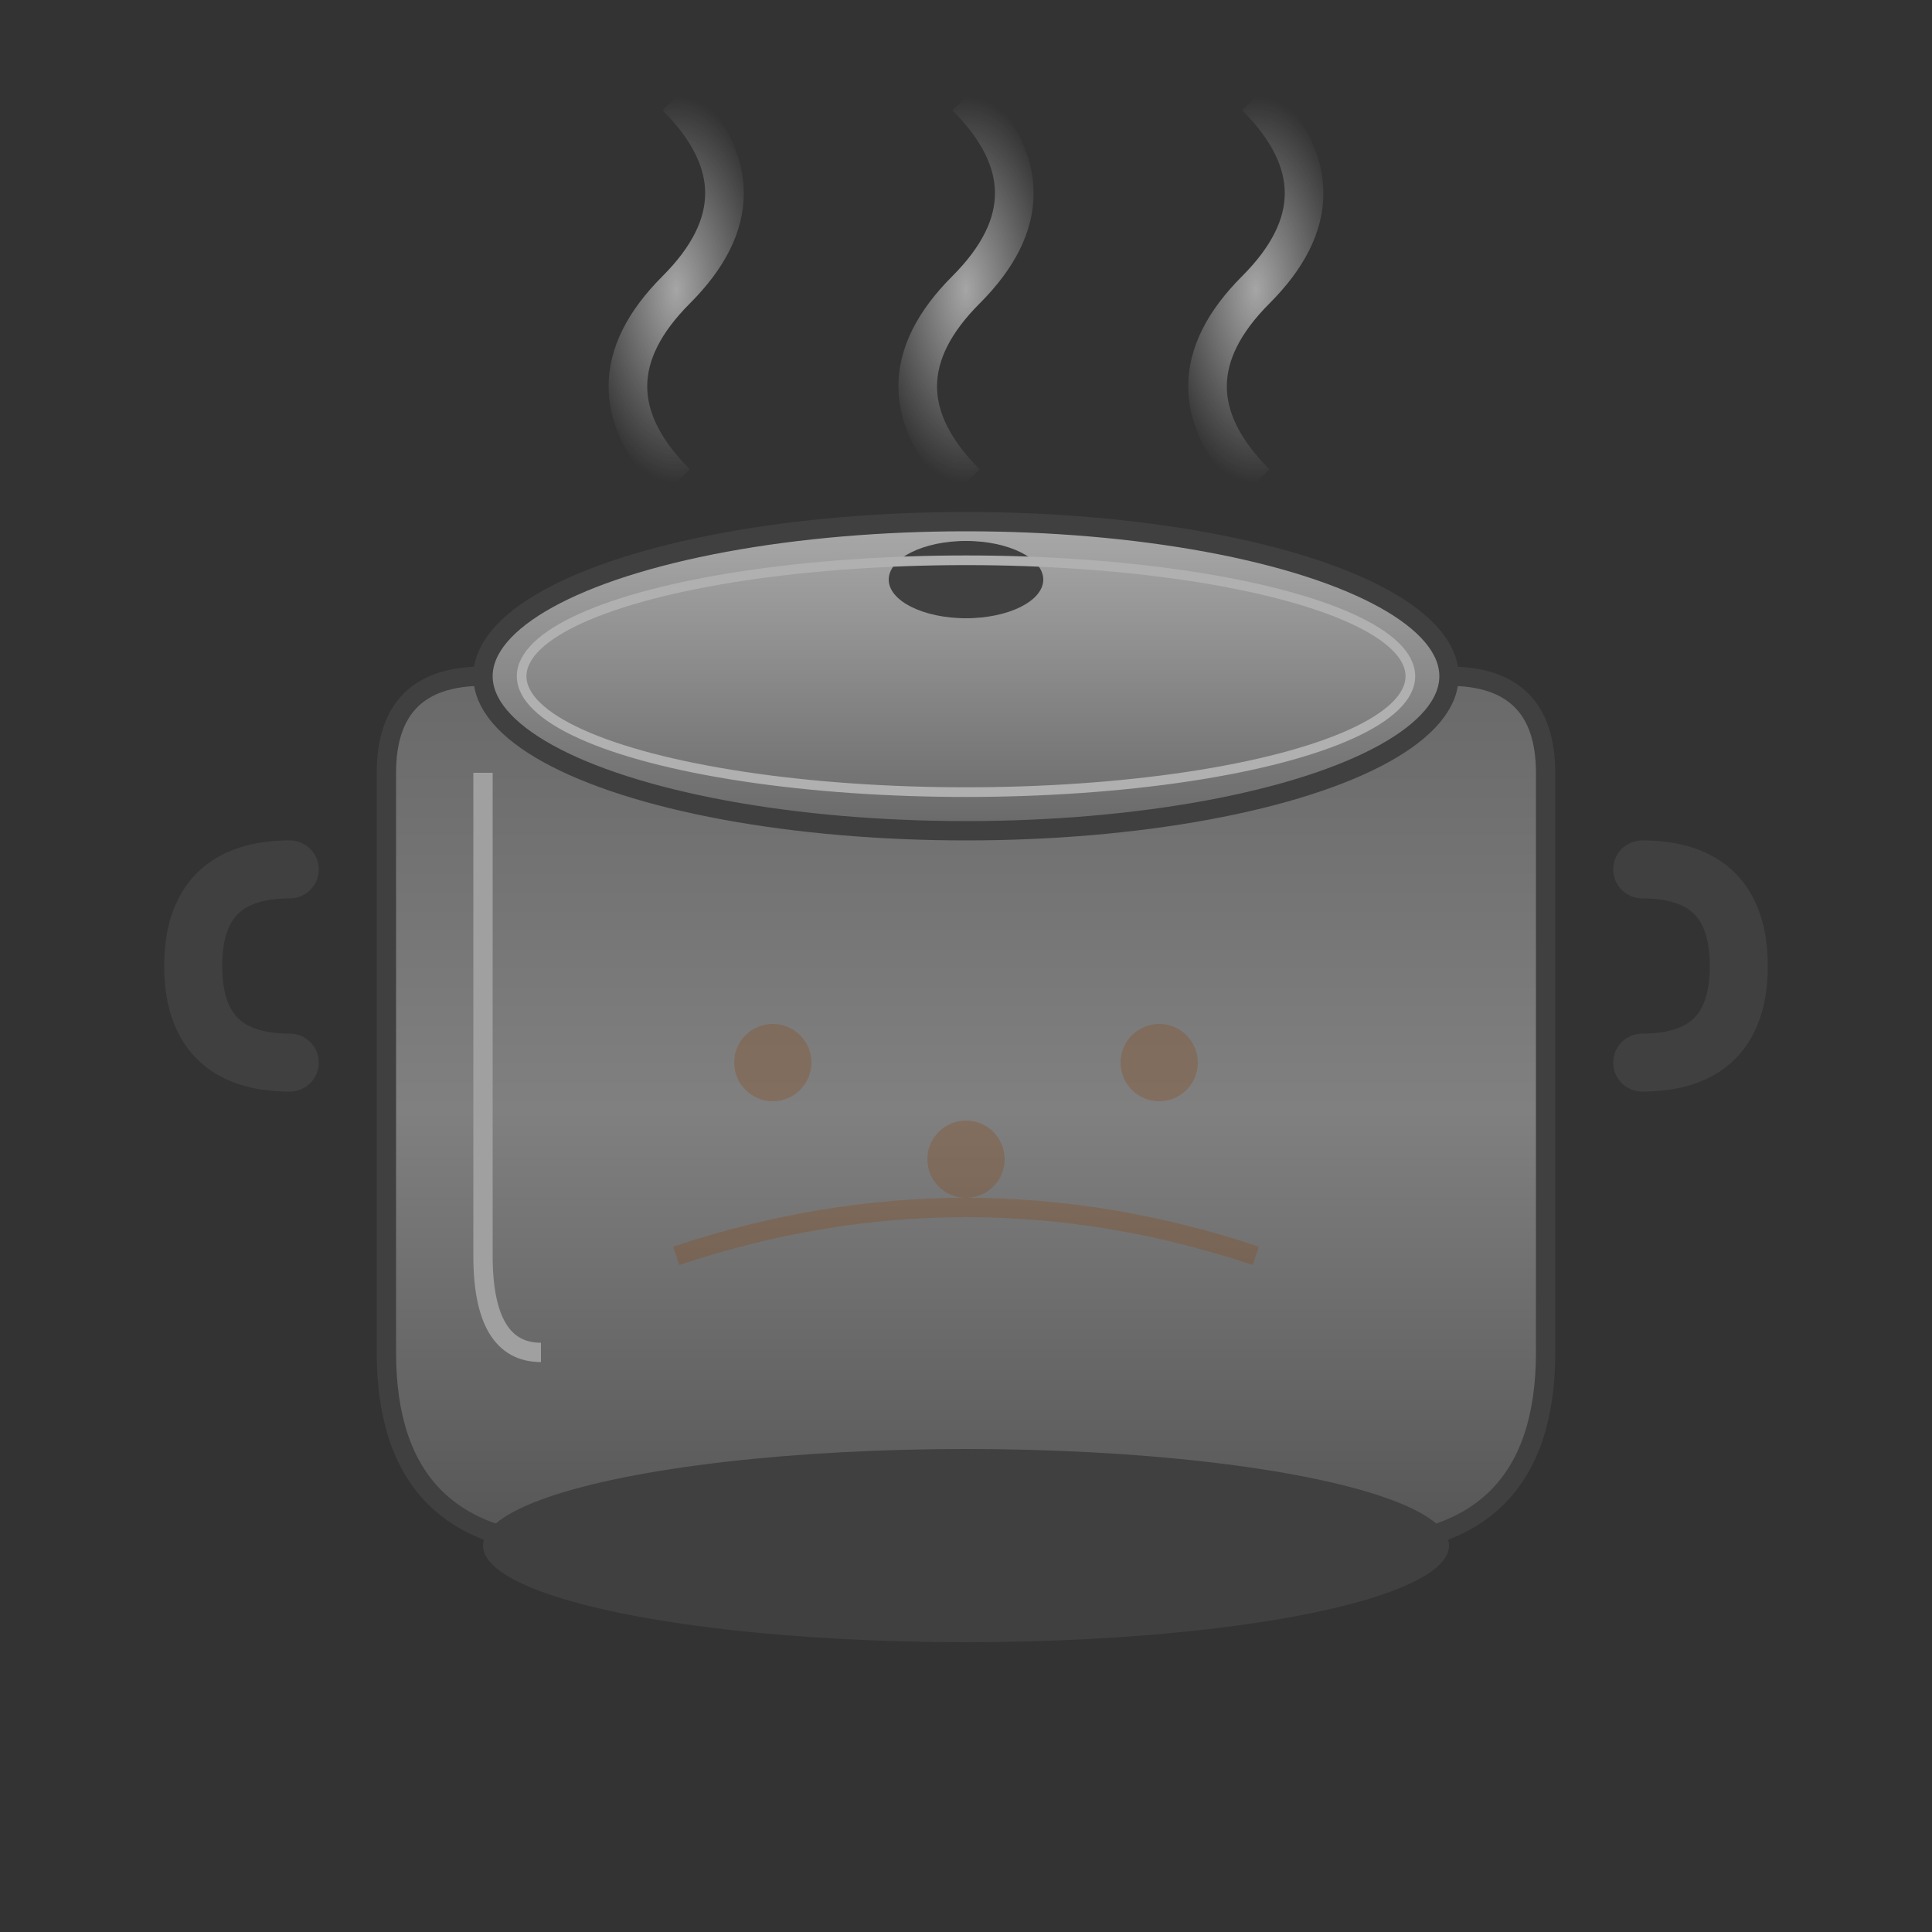
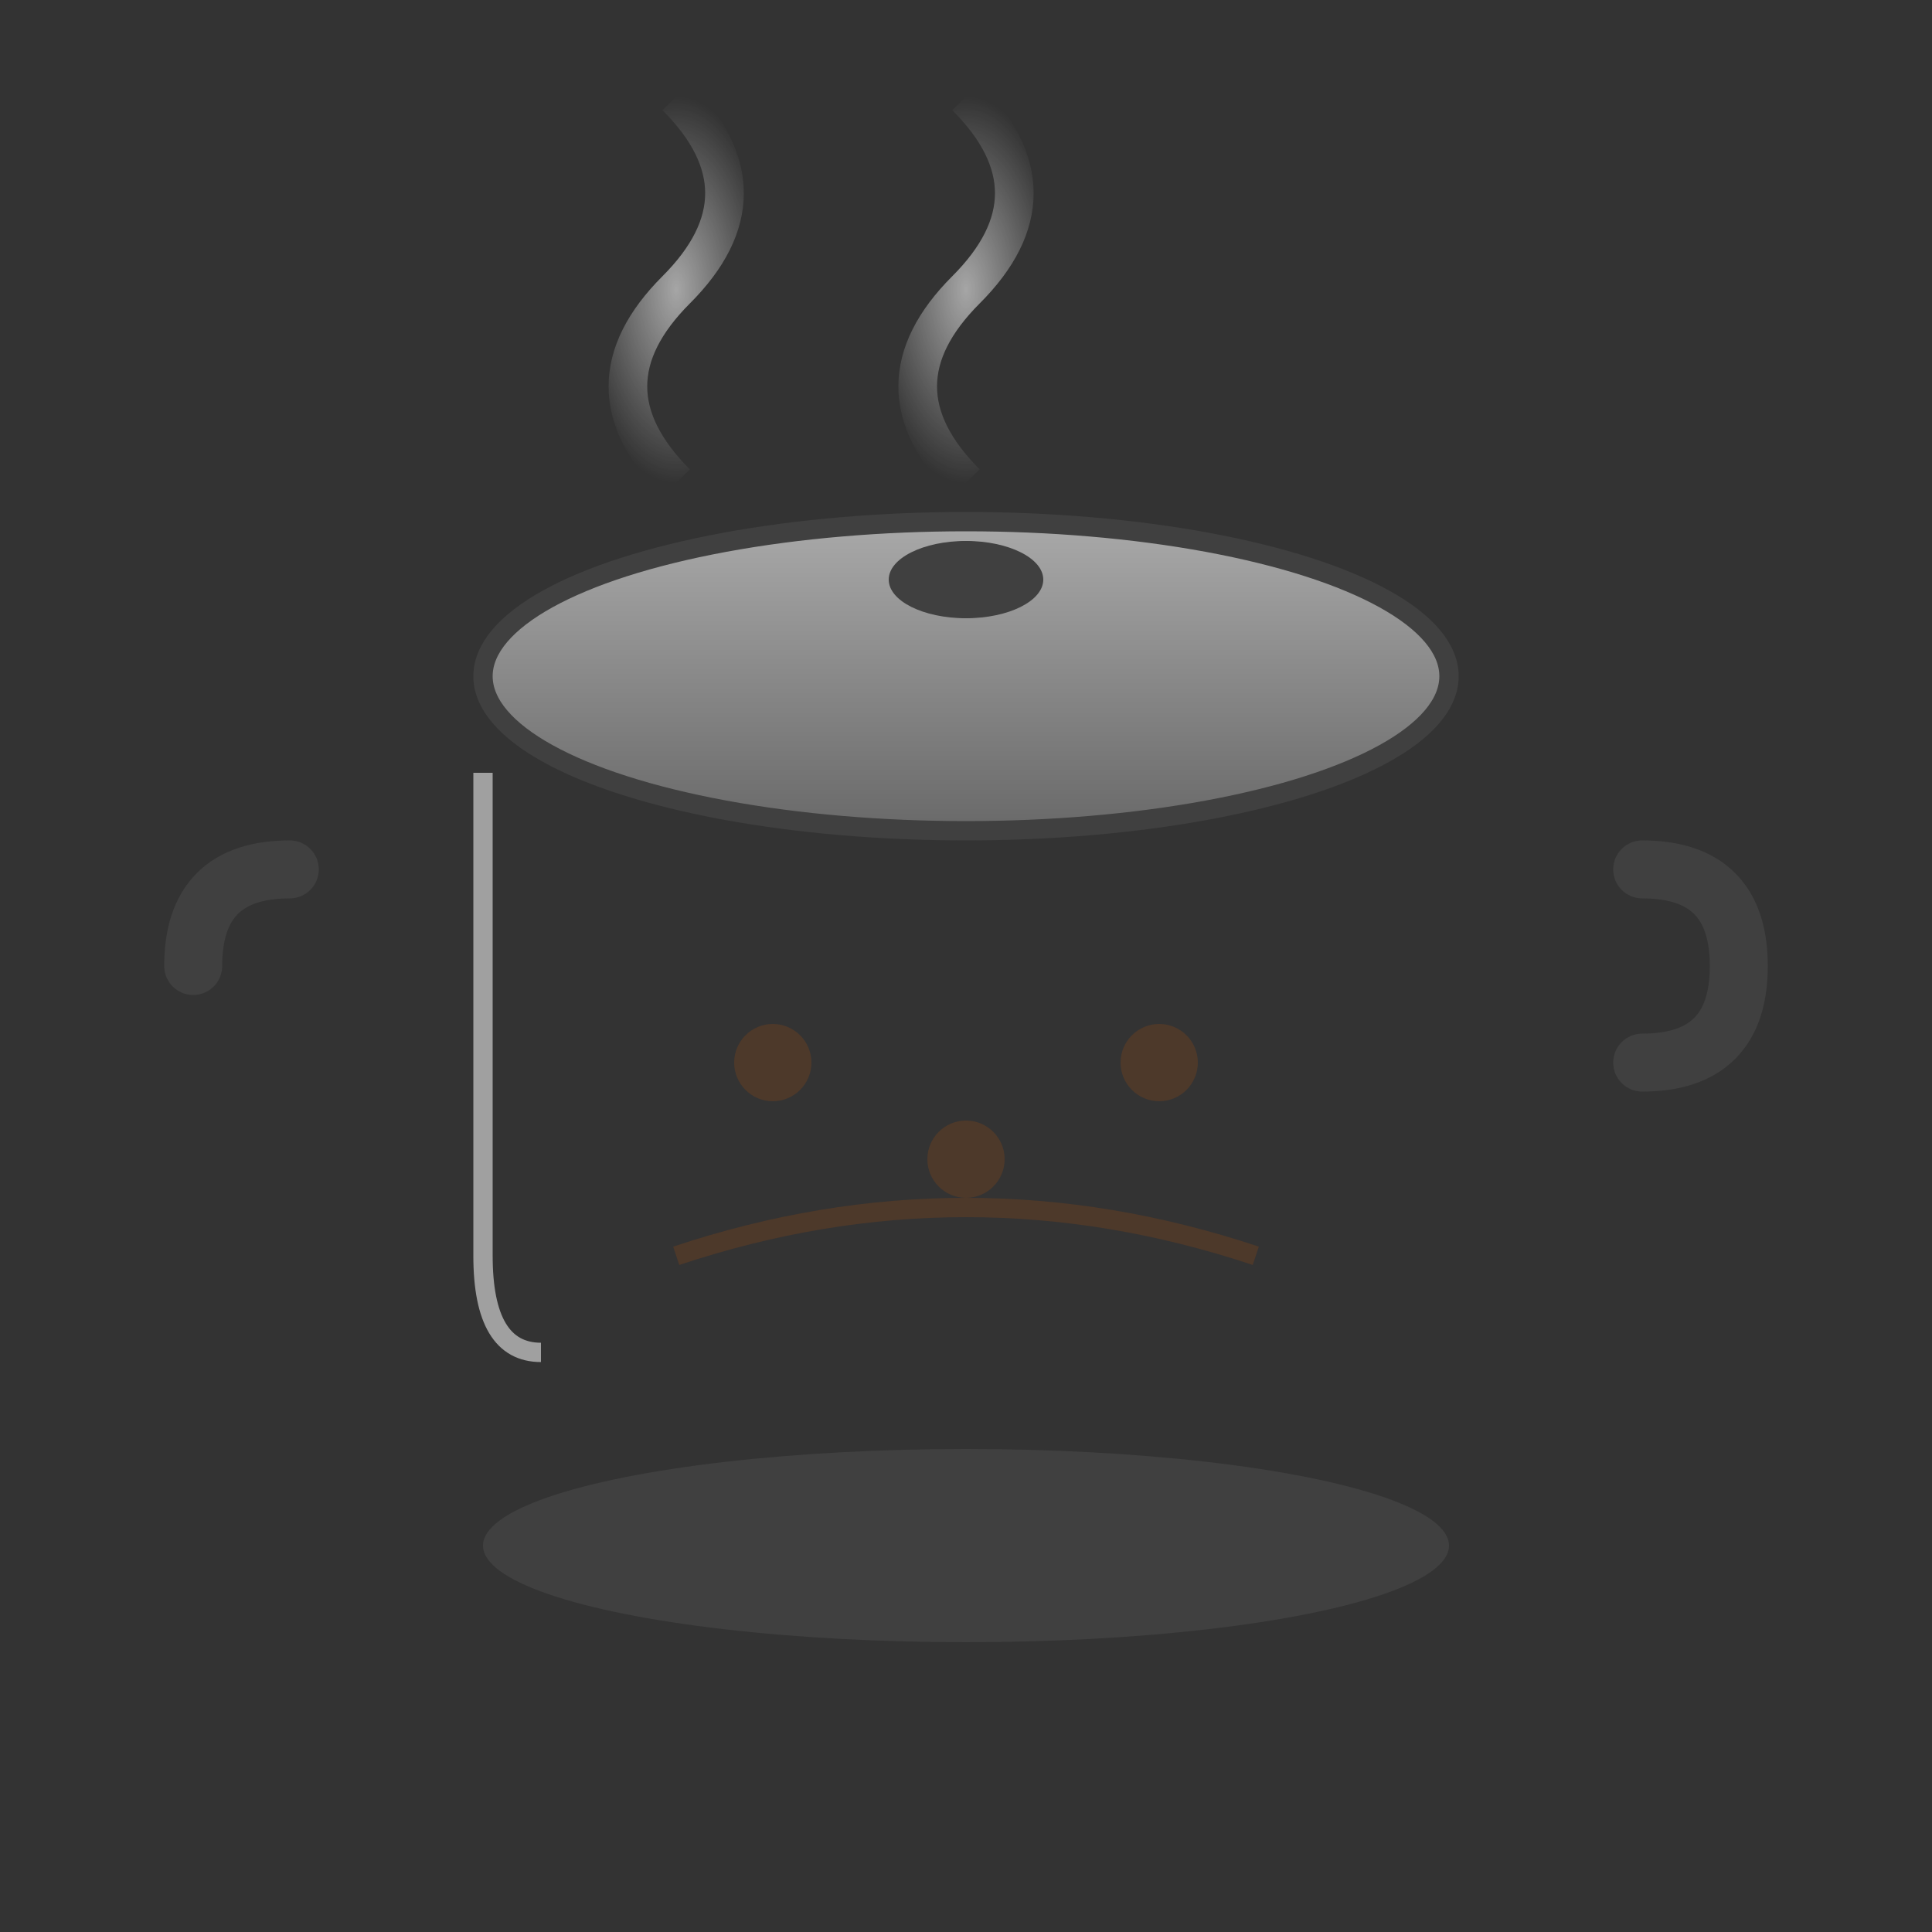
<svg xmlns="http://www.w3.org/2000/svg" viewBox="0 0 100 100" width="100" height="100">
  <rect x="0" y="0" width="100" height="100" fill="#333333" stroke="none" />
  <defs>
    <linearGradient id="potGradient" x1="0%" y1="0%" x2="0%" y2="100%">
      <stop offset="0%" style="stop-color:#696969;stop-opacity:1" />
      <stop offset="50%" style="stop-color:#808080;stop-opacity:1" />
      <stop offset="100%" style="stop-color:#555555;stop-opacity:1" />
    </linearGradient>
    <linearGradient id="lidGradient" x1="0%" y1="0%" x2="0%" y2="100%">
      <stop offset="0%" style="stop-color:#A9A9A9;stop-opacity:1" />
      <stop offset="100%" style="stop-color:#696969;stop-opacity:1" />
    </linearGradient>
    <radialGradient id="steamGradient" cx="50%" cy="50%" r="50%">
      <stop offset="0%" style="stop-color:#ffffff;stop-opacity:0.8" />
      <stop offset="100%" style="stop-color:#ffffff;stop-opacity:0" />
    </radialGradient>
  </defs>
-   <path d="M 20 40 L 20 70 Q 20 80 30 80 L 70 80 Q 80 80 80 70 L 80 40 Q 80 35 75 35 L 25 35 Q 20 35 20 40" fill="url(#potGradient)" stroke="#404040" stroke-width="1" />
-   <path d="M 15 45 Q 10 45 10 50 Q 10 55 15 55" fill="none" stroke="#404040" stroke-width="3" stroke-linecap="round" />
+   <path d="M 15 45 Q 10 45 10 50 " fill="none" stroke="#404040" stroke-width="3" stroke-linecap="round" />
  <path d="M 85 45 Q 90 45 90 50 Q 90 55 85 55" fill="none" stroke="#404040" stroke-width="3" stroke-linecap="round" />
  <ellipse cx="50" cy="35" rx="25" ry="8" fill="url(#lidGradient)" stroke="#404040" stroke-width="1" />
  <ellipse cx="50" cy="30" rx="4" ry="2" fill="#404040" />
  <rect x="48" y="28" width="4" height="4" rx="2" fill="#404040" />
  <ellipse cx="50" cy="80" rx="25" ry="5" fill="#404040" />
  <g opacity="0.7">
    <path d="M 35 25 Q 30 20 35 15 Q 40 10 35 5" stroke="url(#steamGradient)" stroke-width="2" fill="none" />
    <path d="M 50 25 Q 45 20 50 15 Q 55 10 50 5" stroke="url(#steamGradient)" stroke-width="2" fill="none" />
-     <path d="M 65 25 Q 60 20 65 15 Q 70 10 65 5" stroke="url(#steamGradient)" stroke-width="2" fill="none" />
  </g>
-   <ellipse cx="50" cy="35" rx="23" ry="6" fill="none" stroke="#B0B0B0" stroke-width="0.5" />
  <path d="M 25 40 L 25 65 Q 25 70 28 70" fill="none" stroke="#A0A0A0" stroke-width="1" />
  <g opacity="0.3">
    <circle cx="40" cy="55" r="2" fill="#8B4513" />
    <circle cx="50" cy="60" r="2" fill="#8B4513" />
    <circle cx="60" cy="55" r="2" fill="#8B4513" />
    <path d="M 35 65 Q 50 60 65 65" stroke="#8B4513" stroke-width="1" fill="none" />
  </g>
</svg>